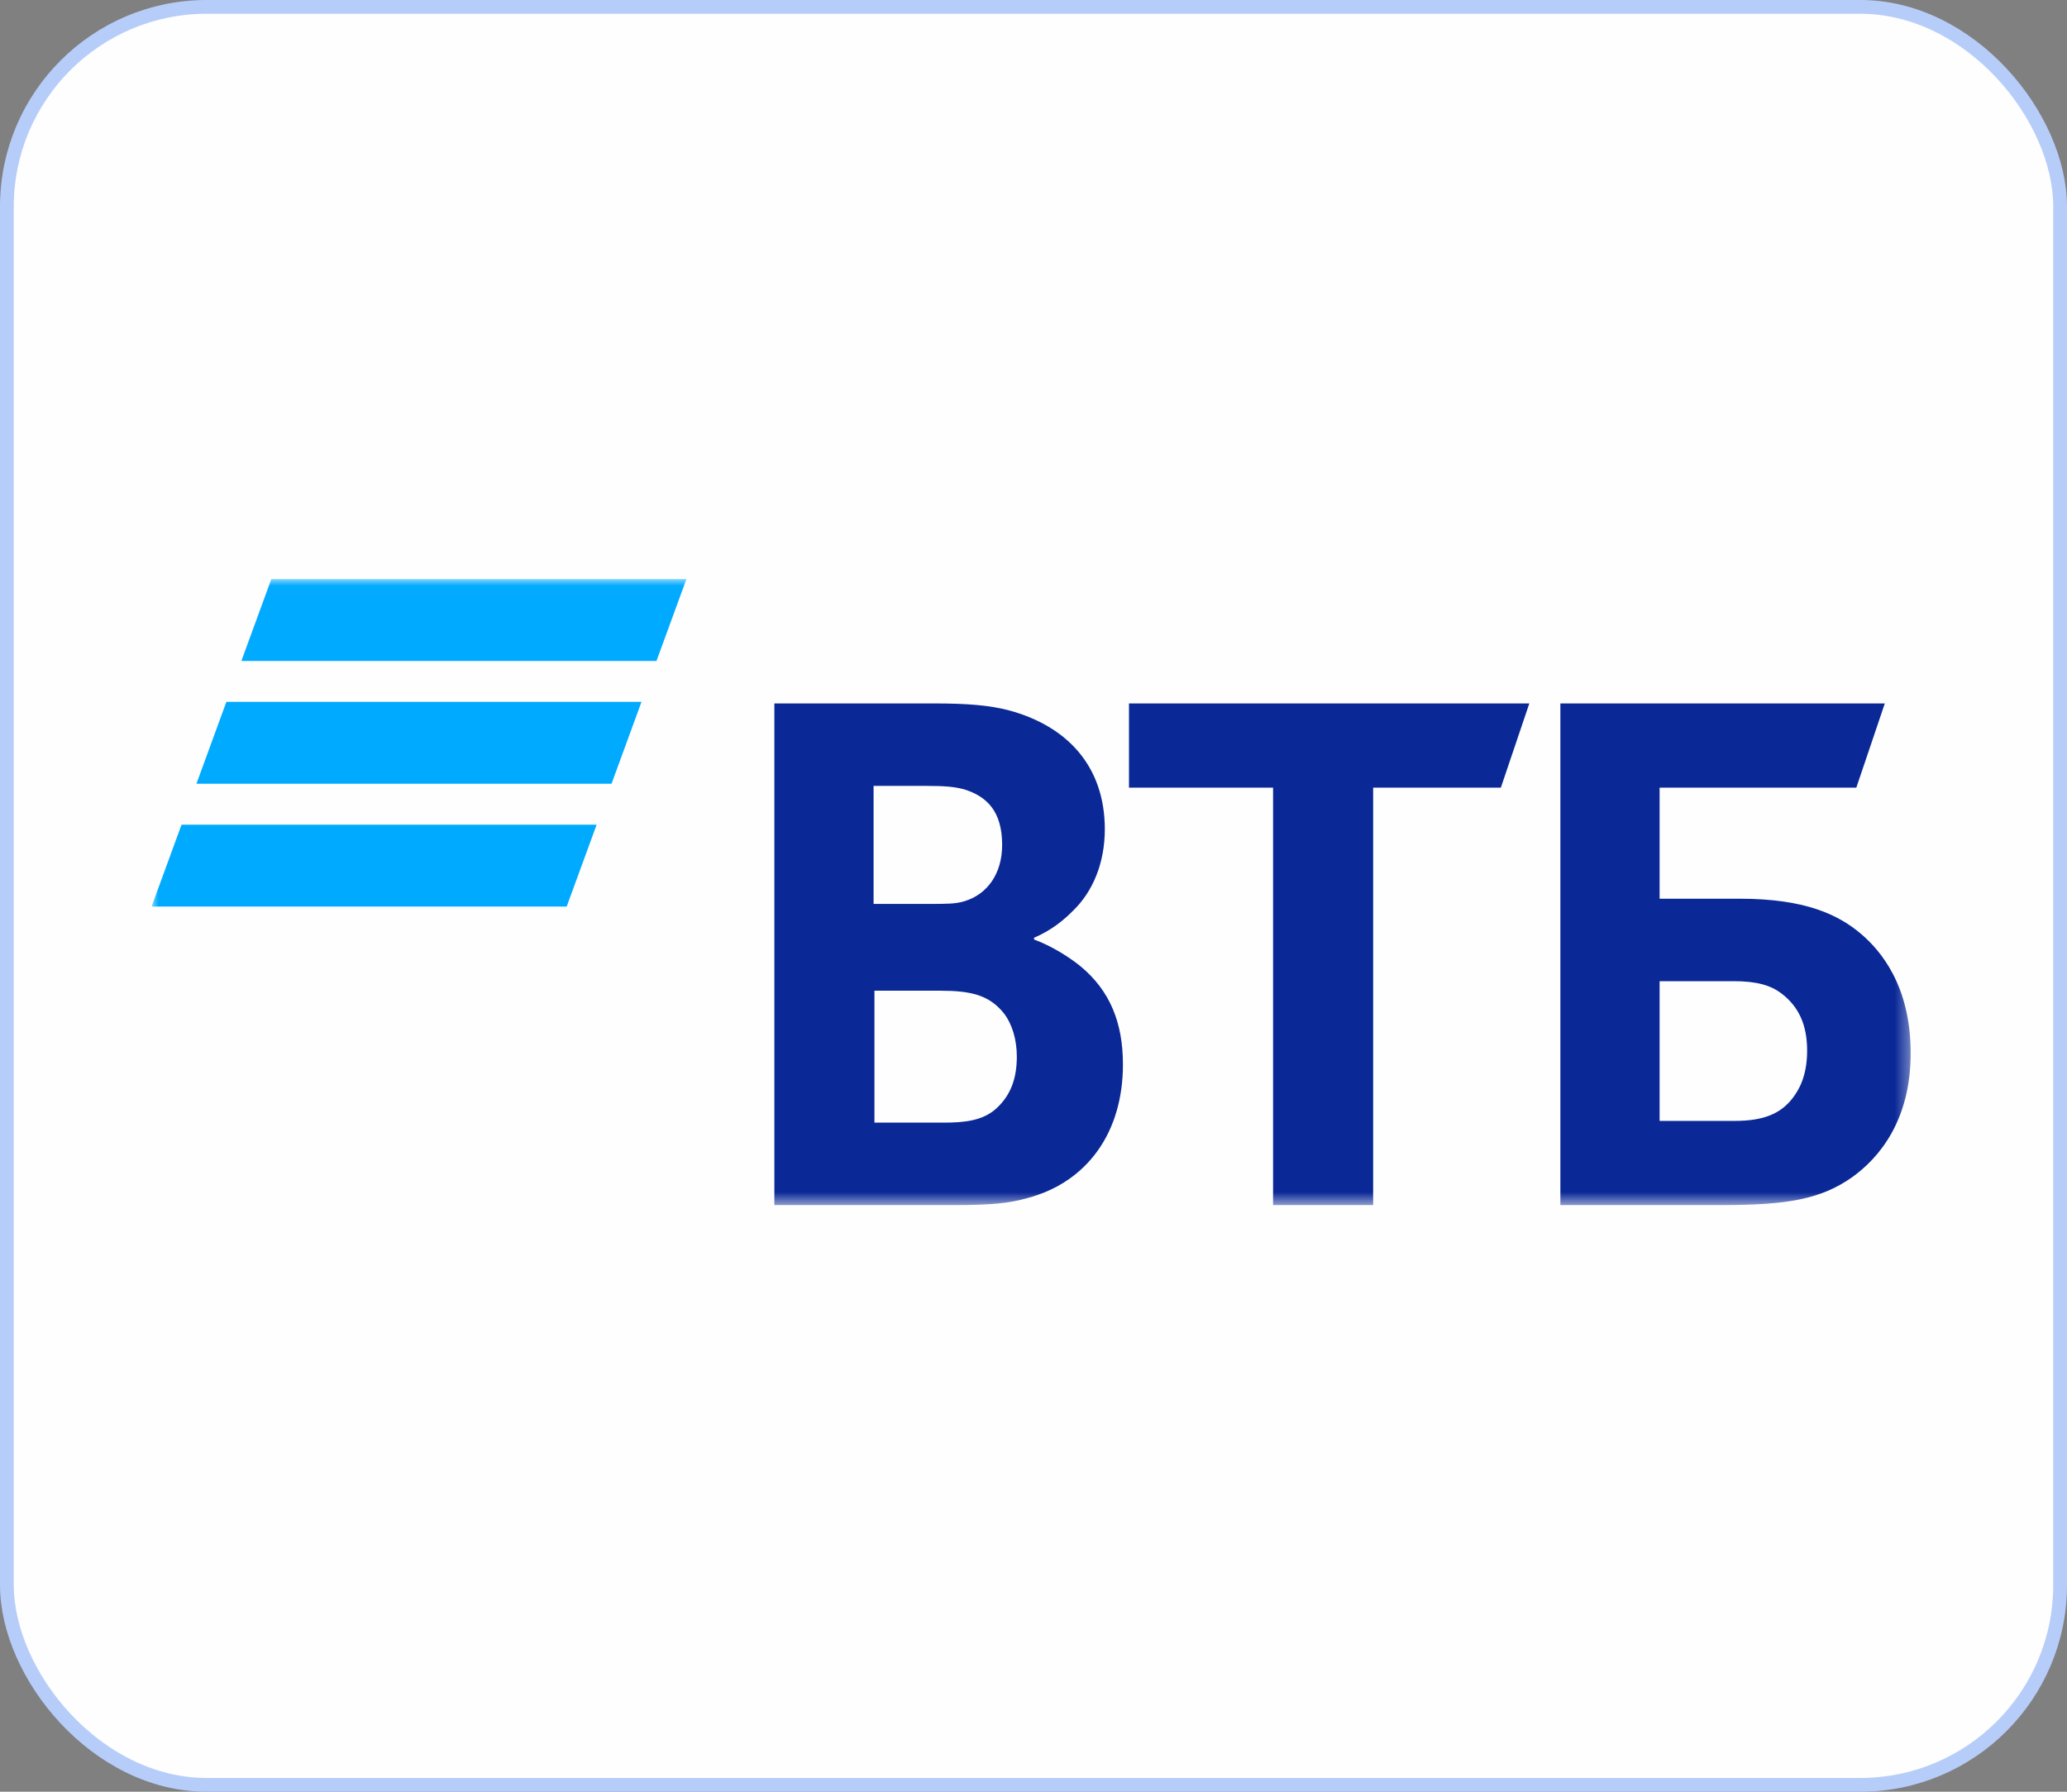
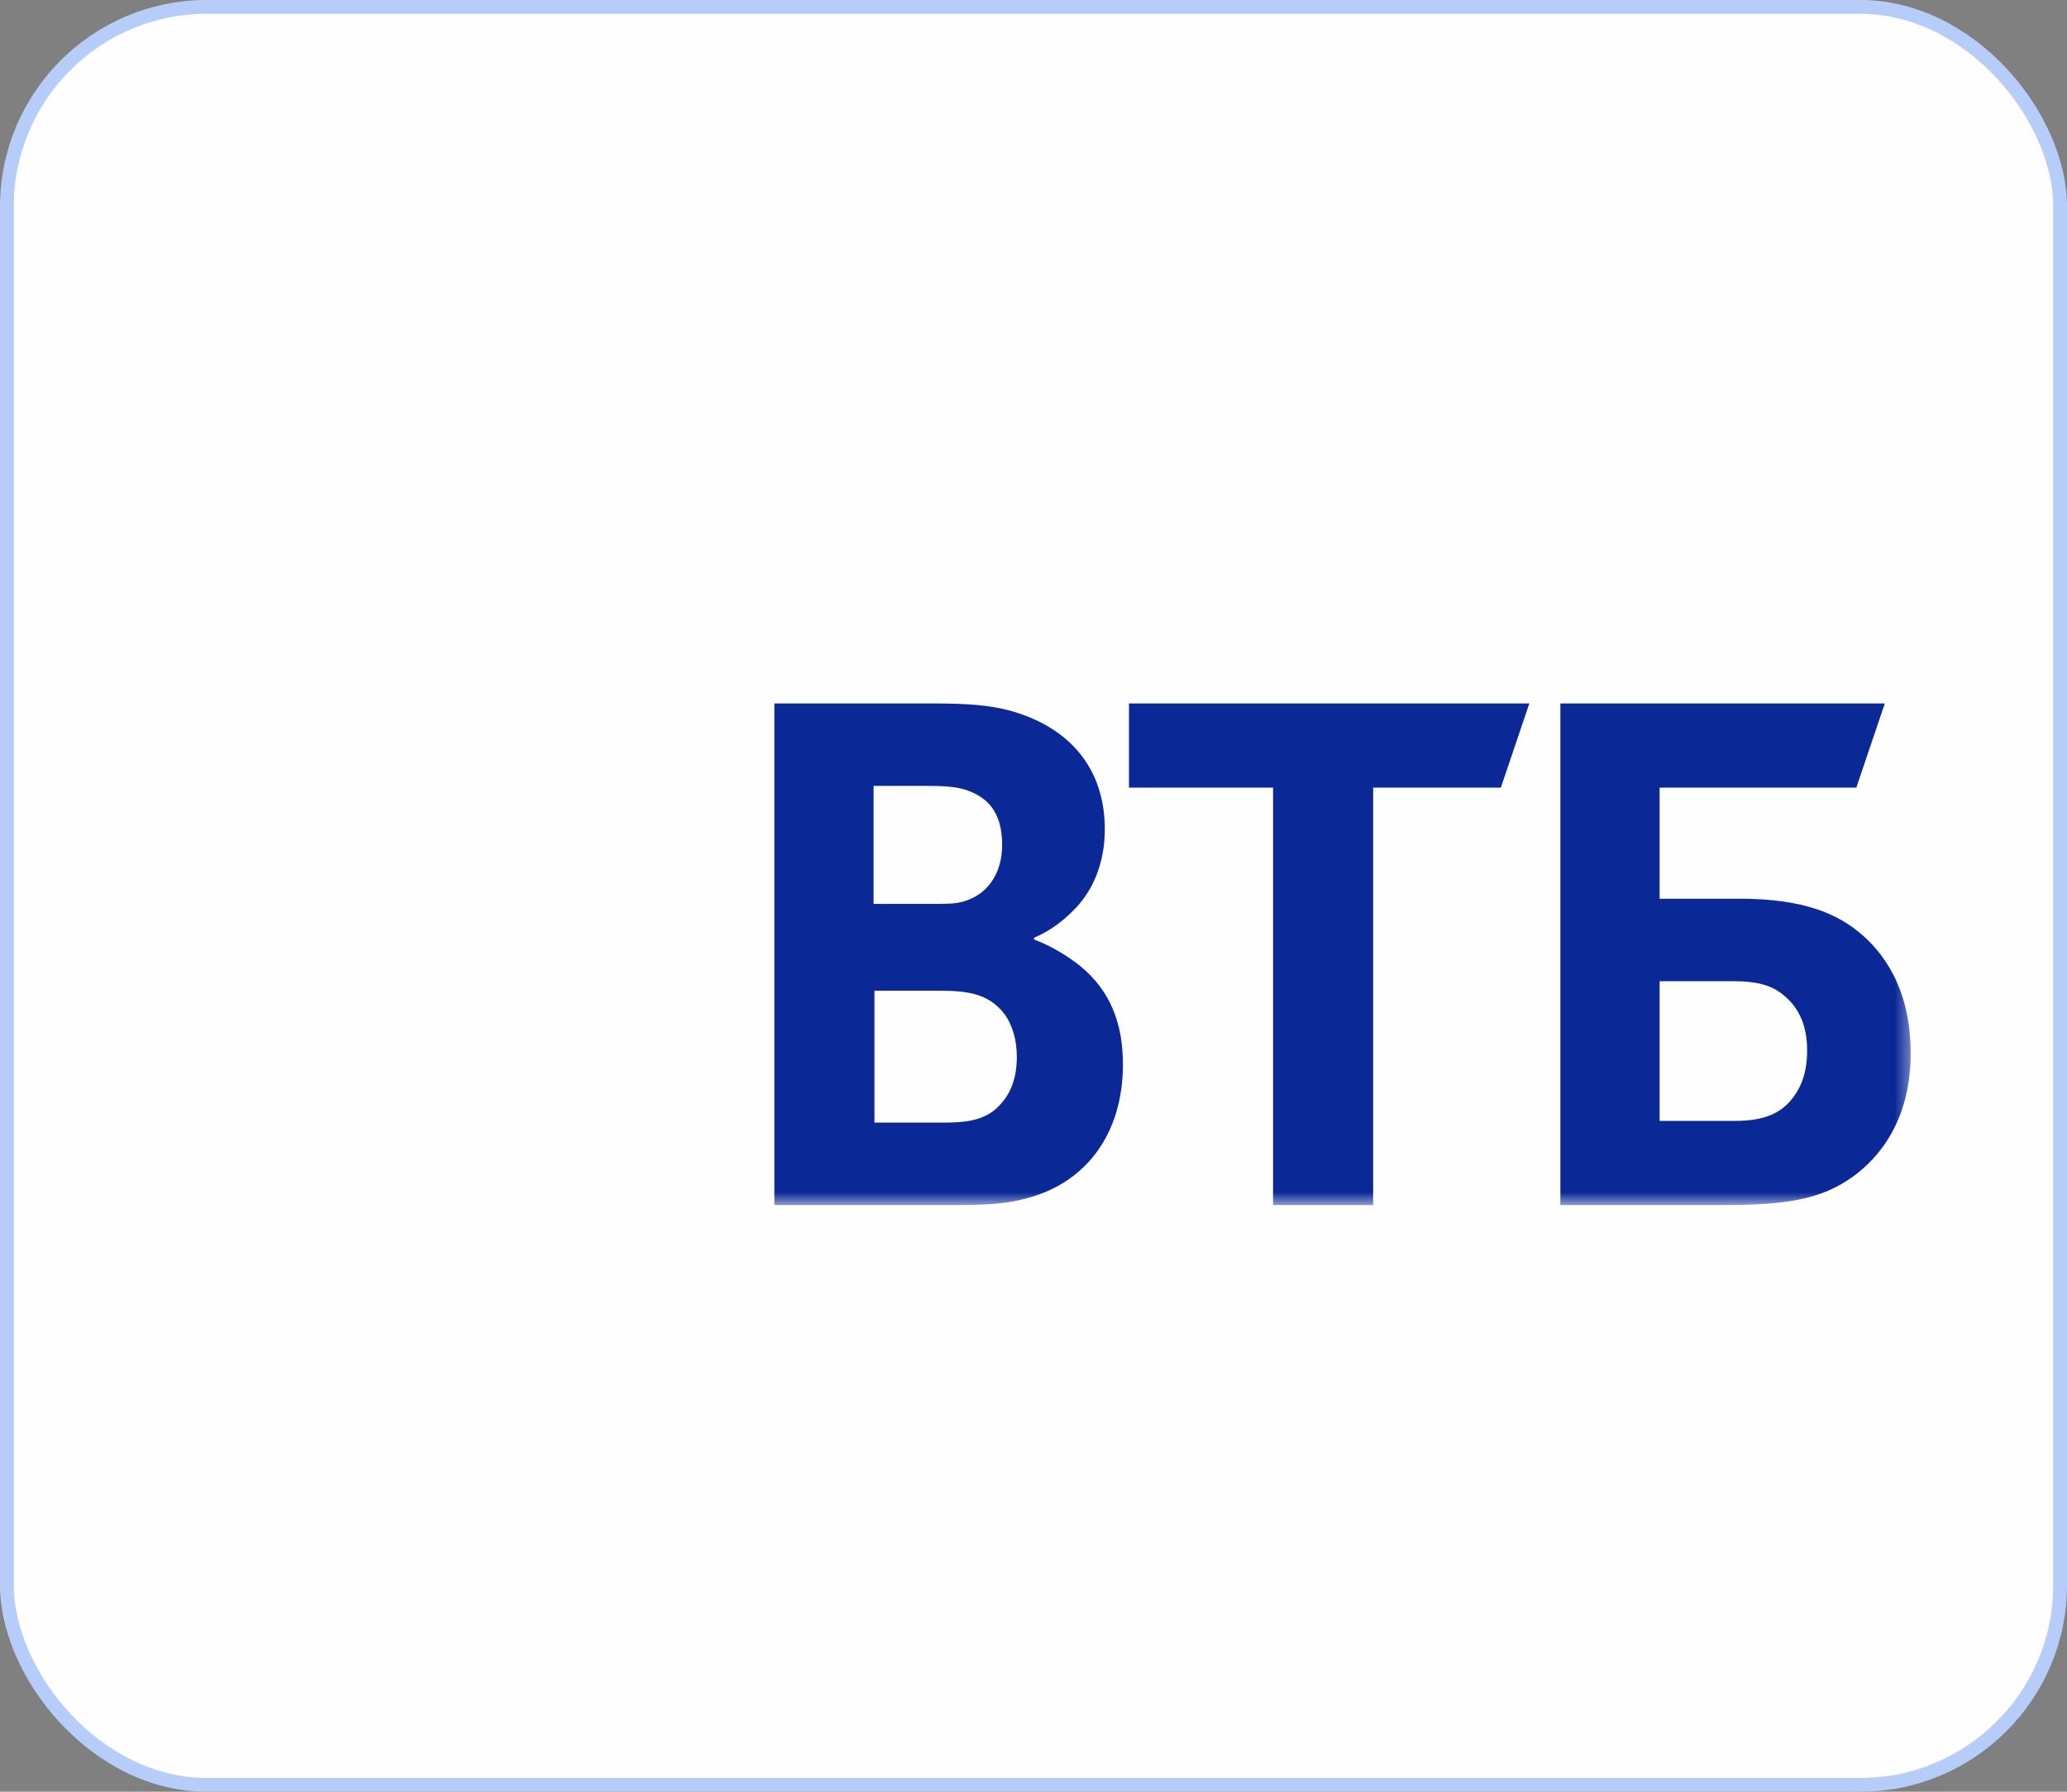
<svg xmlns="http://www.w3.org/2000/svg" width="150" height="130" viewBox="0 0 150 130" fill="none">
  <rect x="0" y="0" width="150" height="130" fill="#808080" stroke="none" />
  <rect x="0.5" y="0.5" width="149" height="129" rx="14.5" fill="#FEFEFE" stroke="#B7CDF9" />
  <g clip-path="url(#clip0_236_1204)">
    <mask id="mask0_236_1204" style="mask-type:luminance" maskUnits="userSpaceOnUse" x="11" y="42" width="128" height="46">
      <path d="M138.649 42.014H11V87.431H138.649V42.014Z" fill="white" />
    </mask>
    <g mask="url(#mask0_236_1204)">
-       <path fill-rule="evenodd" clip-rule="evenodd" d="M19.69 42.014L17.516 47.955H47.64L49.814 42.014H19.69ZM16.428 50.925L14.255 56.865H44.379L46.552 50.925H16.428ZM13.174 59.836L11 65.776H41.124L43.296 59.836H13.174Z" fill="#00AAFF" />
      <path fill-rule="evenodd" clip-rule="evenodd" d="M75.041 68.04V68.166C76.418 68.67 77.733 69.552 78.422 70.118C80.551 71.881 81.49 74.211 81.49 77.233C81.49 82.209 78.86 85.798 74.54 86.932C73.225 87.309 71.848 87.436 69.28 87.436H56.195V51.039H67.779C70.158 51.039 71.785 51.164 73.225 51.542C77.421 52.676 80.175 55.573 80.175 60.169C80.175 62.625 79.299 64.704 77.859 66.088C77.233 66.718 76.356 67.474 75.041 68.04ZM63.458 71.881V81.453H68.468C69.969 81.453 71.347 81.328 72.35 80.383C73.351 79.438 73.79 78.242 73.79 76.667C73.79 75.471 73.476 74.338 72.85 73.519C71.785 72.197 70.47 71.881 68.217 71.881H63.458ZM63.395 65.584H67.465C68.717 65.584 69.343 65.584 69.969 65.395C71.661 64.891 72.725 63.381 72.725 61.302C72.725 58.847 71.598 57.776 69.969 57.273C69.28 57.084 68.592 57.021 67.214 57.021H63.395V65.584ZM92.385 87.436V57.146H81.929V51.039H110.981L108.916 57.146H99.648V87.436H92.385ZM113.235 87.436V51.039H136.778L134.712 57.146H120.436V65.207H126.259C130.955 65.207 133.397 66.34 135.087 67.788C136.403 68.922 138.656 71.44 138.656 76.416C138.656 81.328 136.339 84.035 134.398 85.421C132.145 86.994 129.766 87.436 124.944 87.436H113.235ZM120.436 81.328H125.884C127.949 81.328 129.201 80.823 130.078 79.69C130.516 79.124 131.142 78.115 131.142 76.226C131.142 74.338 130.516 73.015 129.264 72.07C128.514 71.504 127.511 71.19 125.821 71.19H120.436V81.328Z" fill="#0A2896" />
    </g>
  </g>
  <defs>
    <clipPath id="clip0_236_1204">
      <rect width="128" height="46" fill="white" transform="translate(11 42)" />
    </clipPath>
  </defs>
</svg>